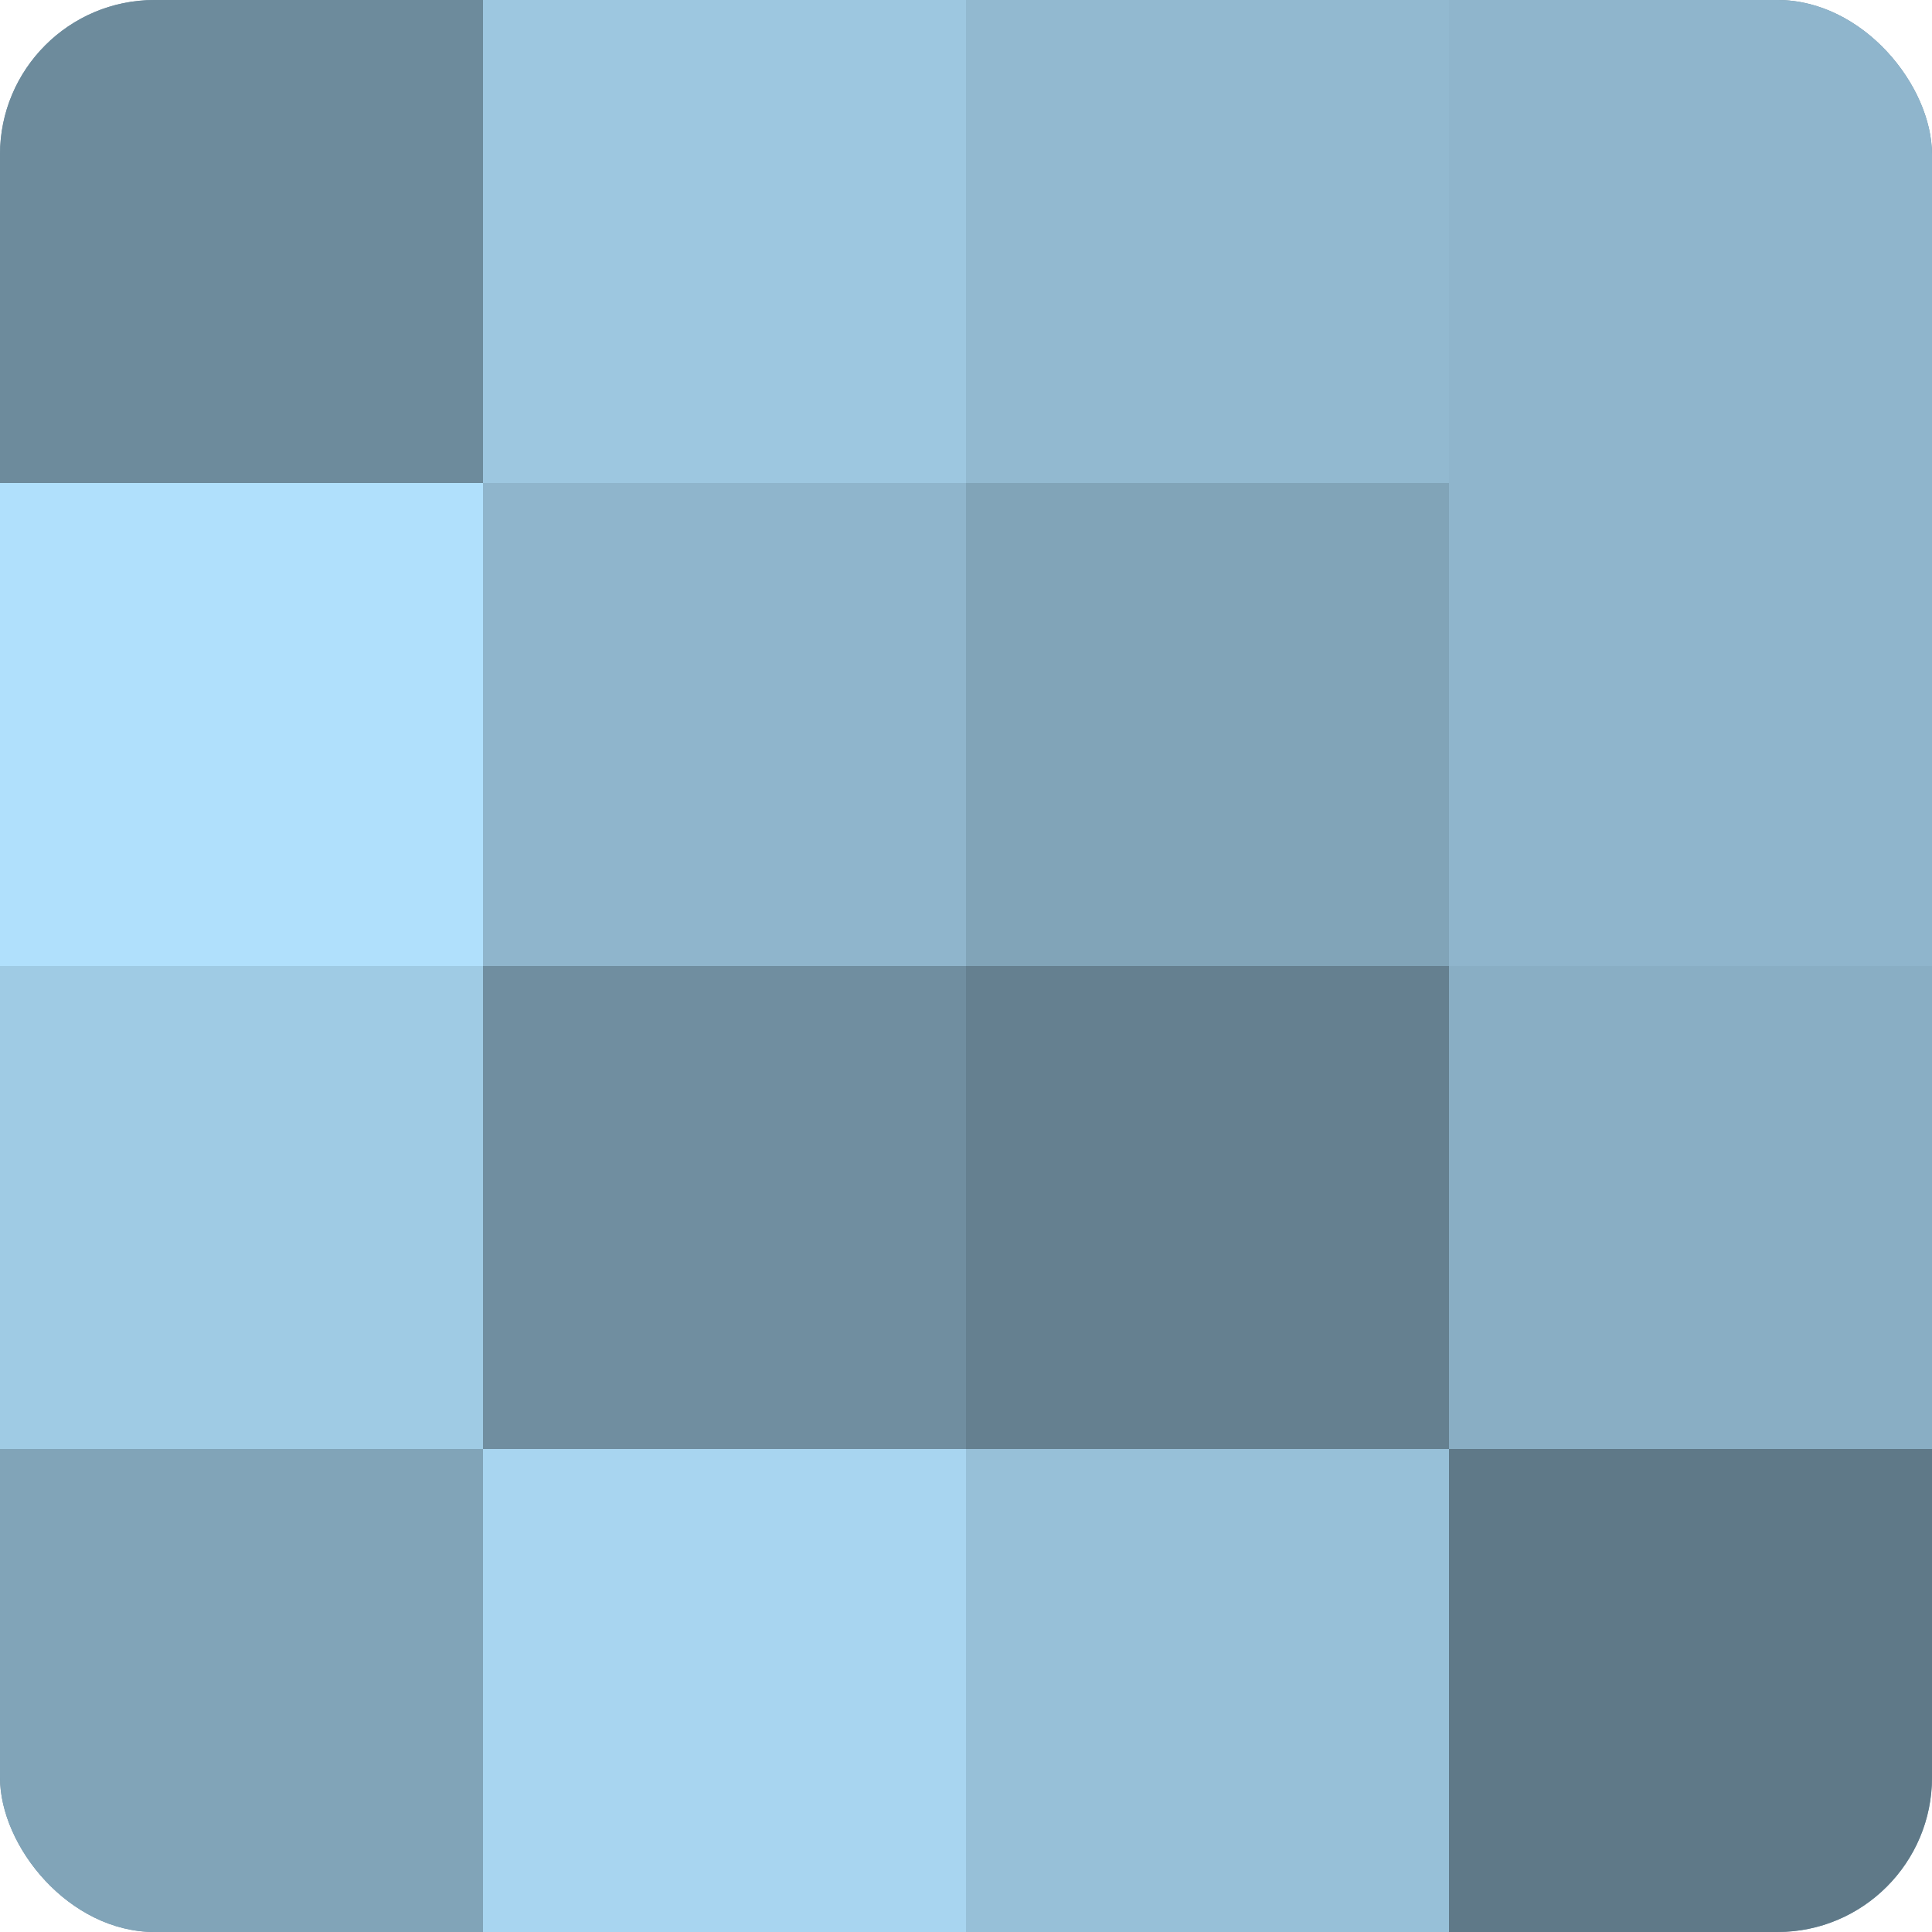
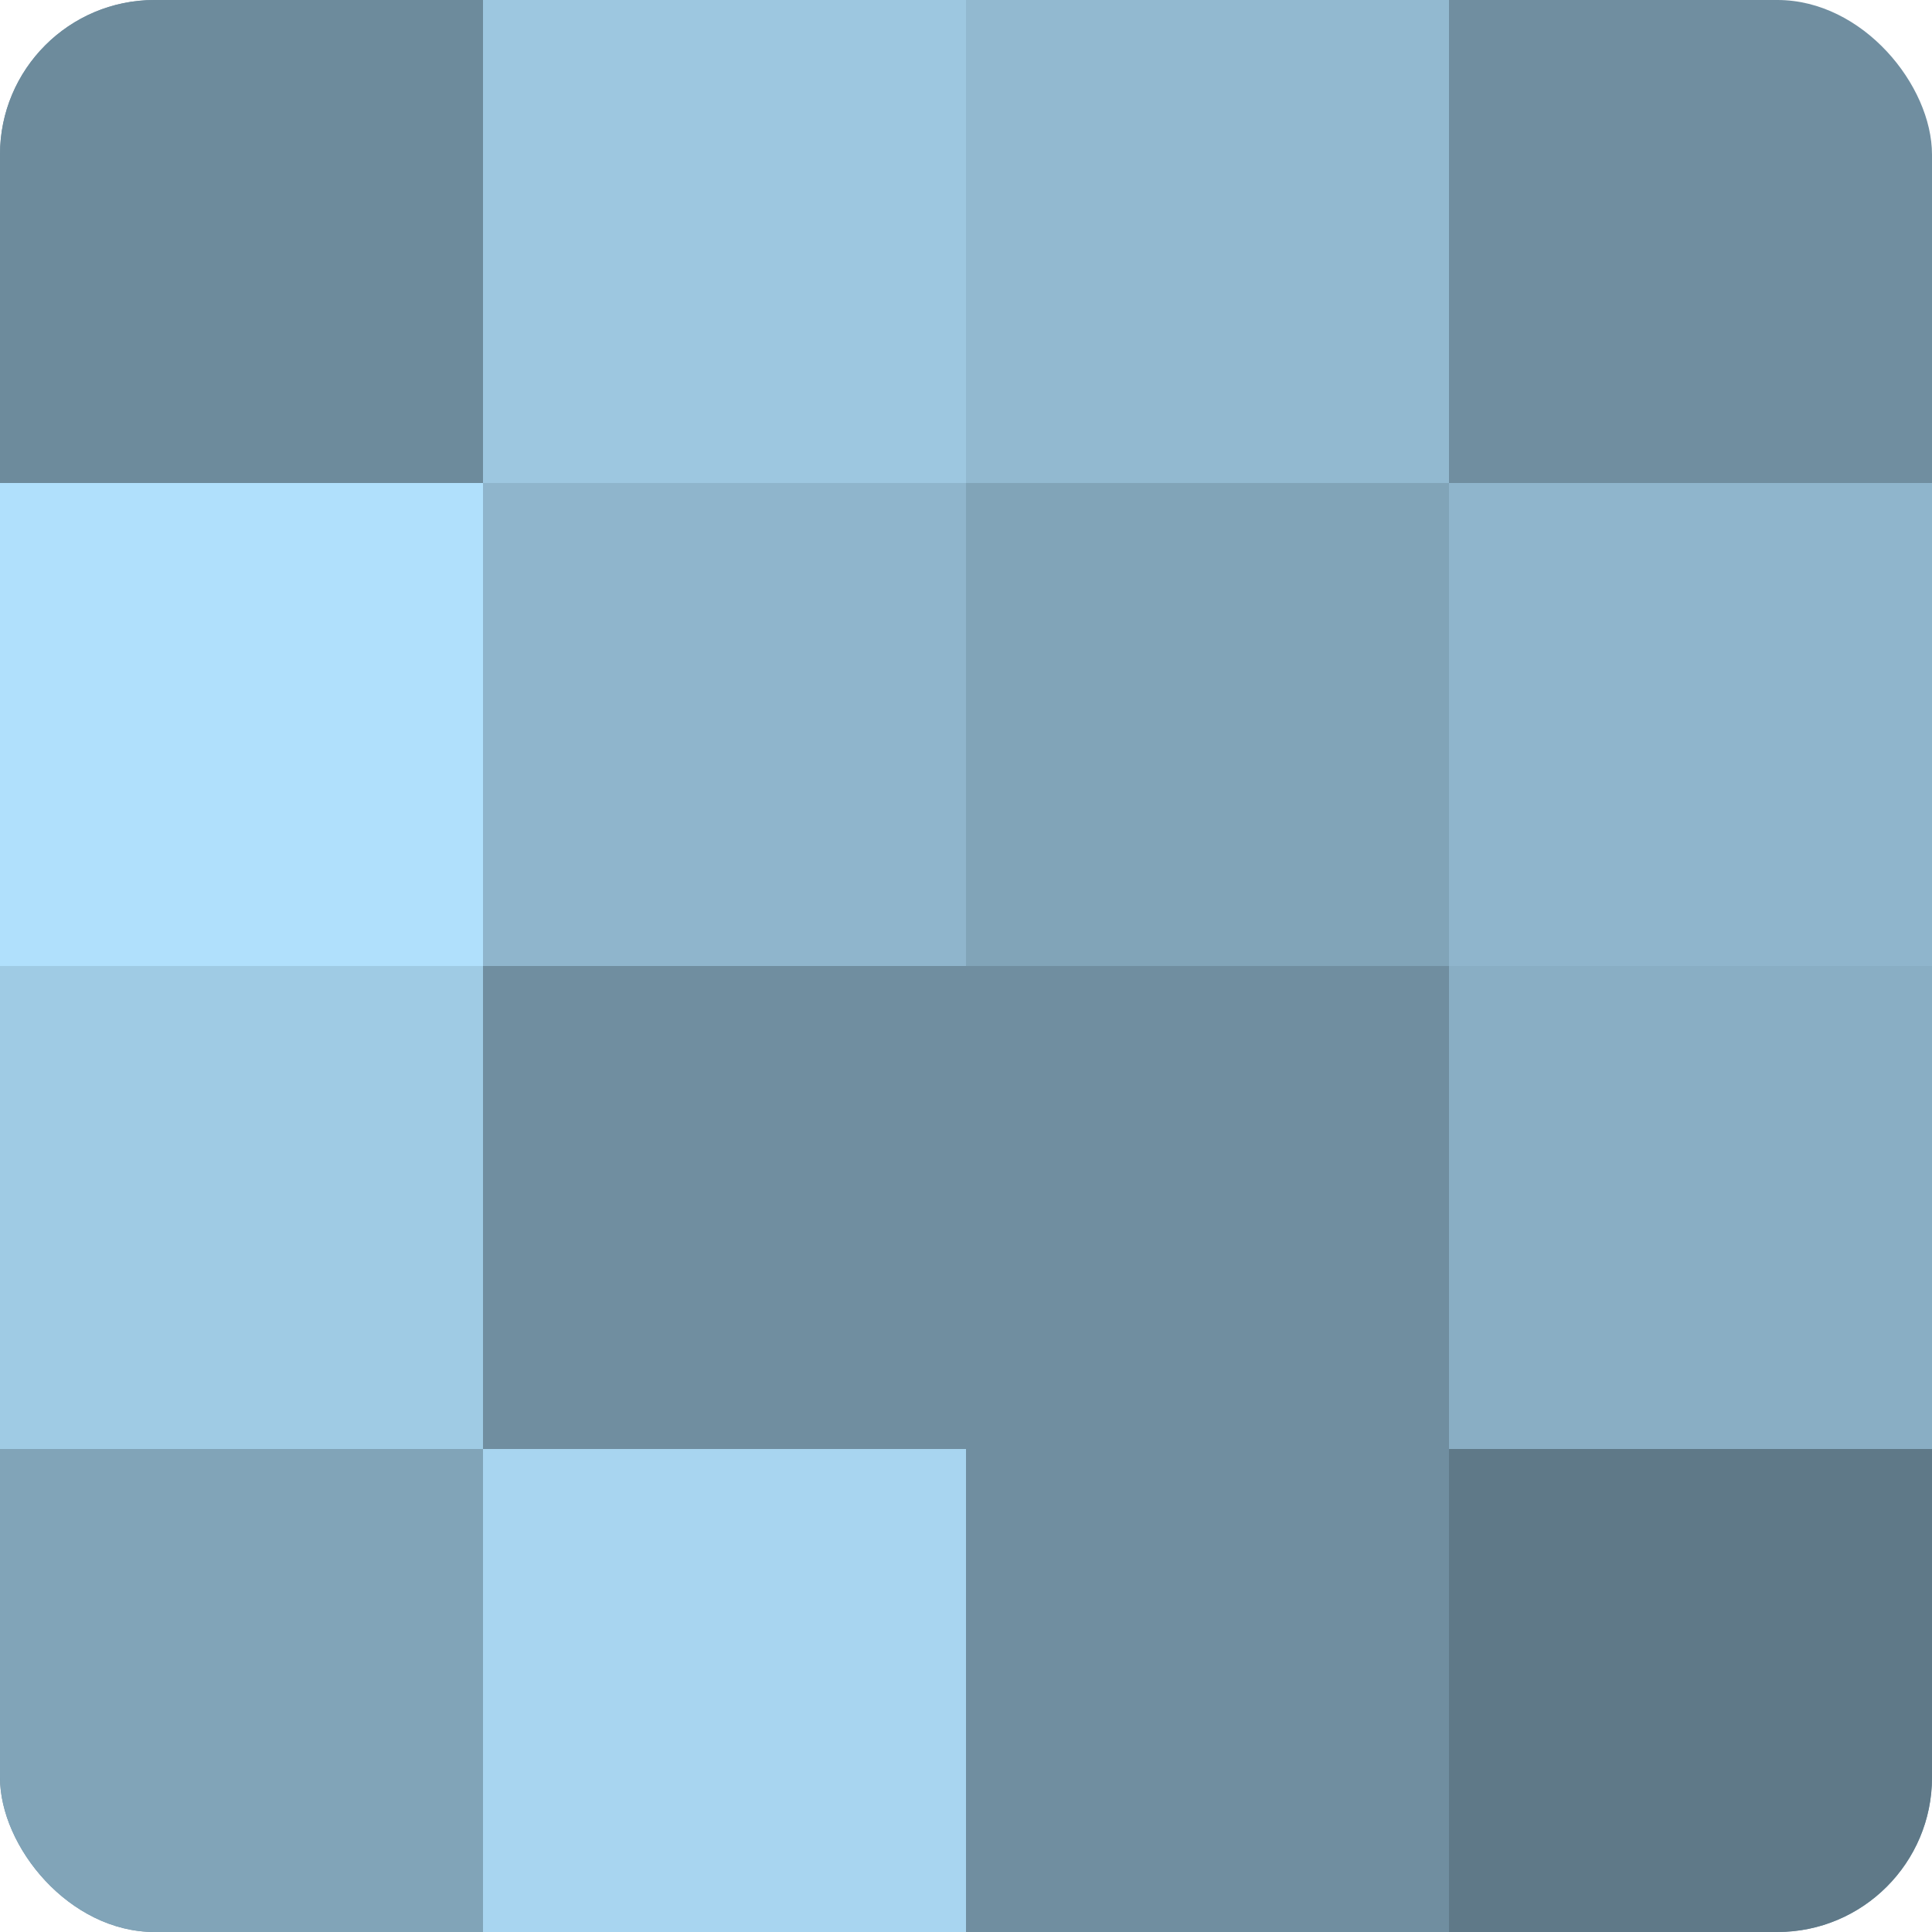
<svg xmlns="http://www.w3.org/2000/svg" width="80" height="80" viewBox="0 0 100 100" preserveAspectRatio="xMidYMid meet">
  <defs>
    <clipPath id="c" width="100" height="100">
      <rect width="100" height="100" rx="8" ry="8" />
    </clipPath>
  </defs>
  <g clip-path="url(#c)">
    <rect width="100" height="100" fill="#708ea0" />
    <rect width="25" height="25" fill="#6d8b9c" />
    <rect y="25" width="25" height="25" fill="#b0e0fc" />
    <rect y="50" width="25" height="25" fill="#9fcbe4" />
    <rect y="75" width="25" height="25" fill="#81a4b8" />
    <rect x="25" width="25" height="25" fill="#9dc7e0" />
    <rect x="25" y="25" width="25" height="25" fill="#8fb5cc" />
    <rect x="25" y="50" width="25" height="25" fill="#708ea0" />
    <rect x="25" y="75" width="25" height="25" fill="#a8d5f0" />
    <rect x="50" width="25" height="25" fill="#92b9d0" />
    <rect x="50" y="25" width="25" height="25" fill="#81a4b8" />
-     <rect x="50" y="50" width="25" height="25" fill="#658090" />
-     <rect x="50" y="75" width="25" height="25" fill="#97c0d8" />
-     <rect x="75" width="25" height="25" fill="#8fb5cc" />
    <rect x="75" y="25" width="25" height="25" fill="#8fb5cc" />
    <rect x="75" y="50" width="25" height="25" fill="#89aec4" />
    <rect x="75" y="75" width="25" height="25" fill="#5f7988" />
  </g>
</svg>